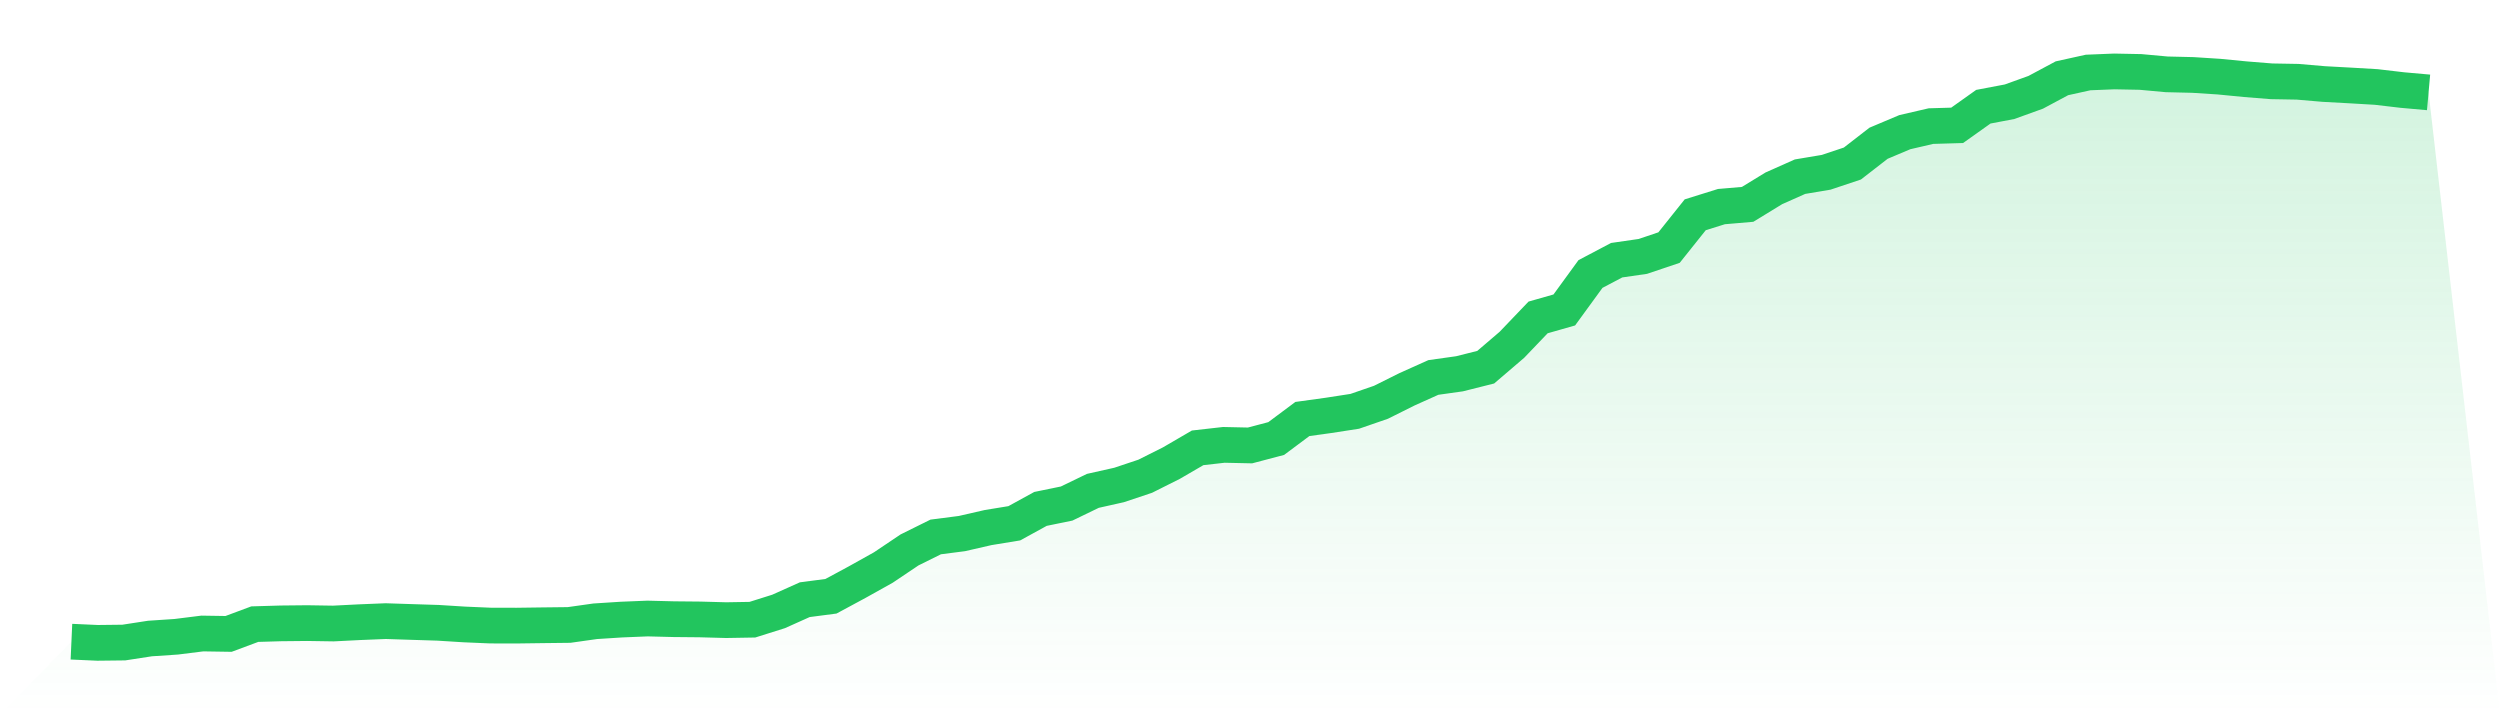
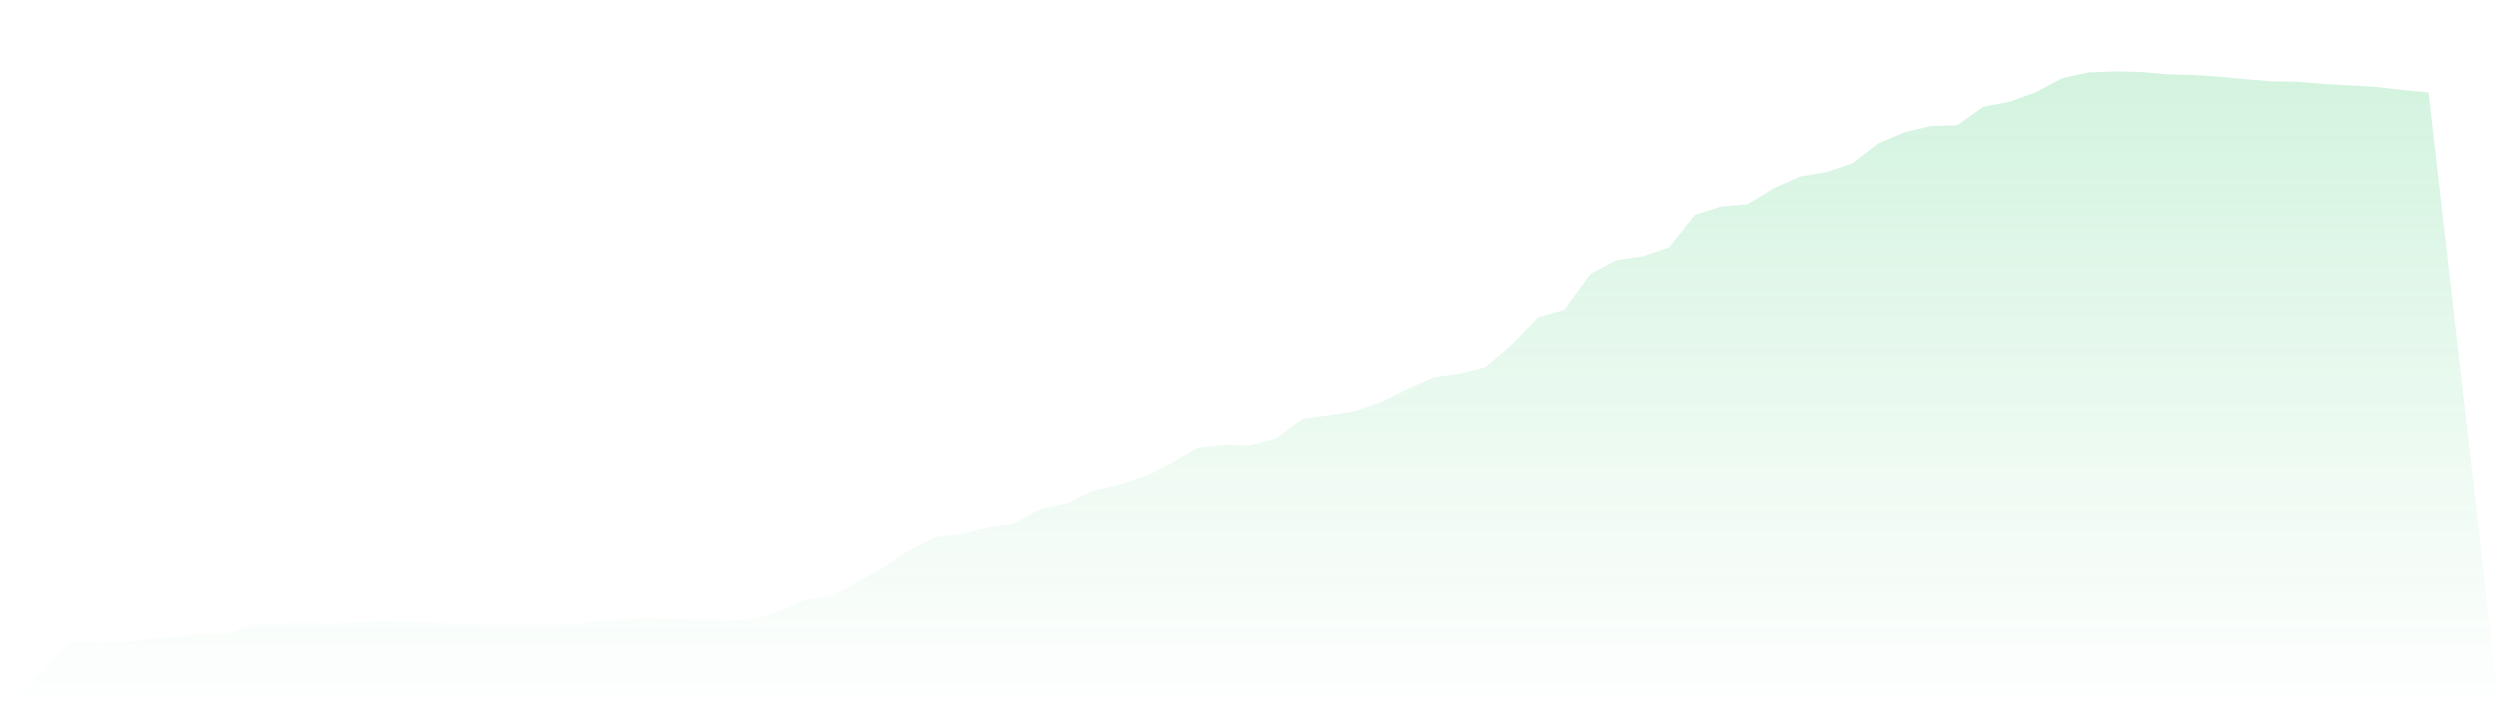
<svg xmlns="http://www.w3.org/2000/svg" viewBox="0 0 140 40">
  <defs>
    <linearGradient id="gradient" x1="0" x2="0" y1="0" y2="1">
      <stop offset="0%" stop-color="#22c55e" stop-opacity="0.2" />
      <stop offset="100%" stop-color="#22c55e" stop-opacity="0" />
    </linearGradient>
  </defs>
  <path d="M4,35.934 L4,35.934 L5.467,36 L6.933,35.983 L8.4,35.757 L9.867,35.659 L11.333,35.476 L12.8,35.499 L14.267,34.952 L15.733,34.909 L17.2,34.894 L18.667,34.917 L20.133,34.843 L21.6,34.783 L23.067,34.831 L24.533,34.877 L26,34.969 L27.467,35.032 L28.933,35.035 L30.4,35.015 L31.867,34.998 L33.333,34.791 L34.8,34.697 L36.267,34.637 L37.733,34.674 L39.2,34.688 L40.667,34.728 L42.133,34.703 L43.6,34.241 L45.067,33.583 L46.533,33.391 L48,32.6 L49.467,31.781 L50.933,30.796 L52.4,30.069 L53.867,29.88 L55.333,29.544 L56.8,29.304 L58.267,28.499 L59.733,28.198 L61.2,27.488 L62.667,27.159 L64.133,26.669 L65.6,25.933 L67.067,25.079 L68.533,24.913 L70,24.945 L71.467,24.558 L72.933,23.464 L74.4,23.261 L75.867,23.034 L77.333,22.528 L78.8,21.797 L80.267,21.138 L81.733,20.932 L83.2,20.563 L84.667,19.308 L86.133,17.776 L87.6,17.358 L89.067,15.344 L90.533,14.571 L92,14.359 L93.467,13.864 L94.933,12.028 L96.4,11.57 L97.867,11.444 L99.333,10.547 L100.8,9.894 L102.267,9.648 L103.733,9.158 L105.2,8.021 L106.667,7.402 L108.133,7.062 L109.6,7.019 L111.067,5.976 L112.533,5.698 L114,5.169 L115.467,4.384 L116.933,4.06 L118.4,4 L119.867,4.029 L121.333,4.163 L122.8,4.198 L124.267,4.292 L125.733,4.435 L127.2,4.553 L128.667,4.579 L130.133,4.705 L131.6,4.785 L133.067,4.871 L134.533,5.043 L136,5.174 L140,40 L0,40 z" fill="url(#gradient)" />
-   <path d="M4,35.934 L4,35.934 L5.467,36 L6.933,35.983 L8.4,35.757 L9.867,35.659 L11.333,35.476 L12.8,35.499 L14.267,34.952 L15.733,34.909 L17.2,34.894 L18.667,34.917 L20.133,34.843 L21.6,34.783 L23.067,34.831 L24.533,34.877 L26,34.969 L27.467,35.032 L28.933,35.035 L30.4,35.015 L31.867,34.998 L33.333,34.791 L34.8,34.697 L36.267,34.637 L37.733,34.674 L39.2,34.688 L40.667,34.728 L42.133,34.703 L43.6,34.241 L45.067,33.583 L46.533,33.391 L48,32.6 L49.467,31.781 L50.933,30.796 L52.4,30.069 L53.867,29.88 L55.333,29.544 L56.8,29.304 L58.267,28.499 L59.733,28.198 L61.2,27.488 L62.667,27.159 L64.133,26.669 L65.6,25.933 L67.067,25.079 L68.533,24.913 L70,24.945 L71.467,24.558 L72.933,23.464 L74.4,23.261 L75.867,23.034 L77.333,22.528 L78.8,21.797 L80.267,21.138 L81.733,20.932 L83.2,20.563 L84.667,19.308 L86.133,17.776 L87.6,17.358 L89.067,15.344 L90.533,14.571 L92,14.359 L93.467,13.864 L94.933,12.028 L96.4,11.57 L97.867,11.444 L99.333,10.547 L100.8,9.894 L102.267,9.648 L103.733,9.158 L105.2,8.021 L106.667,7.402 L108.133,7.062 L109.6,7.019 L111.067,5.976 L112.533,5.698 L114,5.169 L115.467,4.384 L116.933,4.06 L118.4,4 L119.867,4.029 L121.333,4.163 L122.8,4.198 L124.267,4.292 L125.733,4.435 L127.2,4.553 L128.667,4.579 L130.133,4.705 L131.6,4.785 L133.067,4.871 L134.533,5.043 L136,5.174" fill="none" stroke="#22c55e" stroke-width="2" />
</svg>